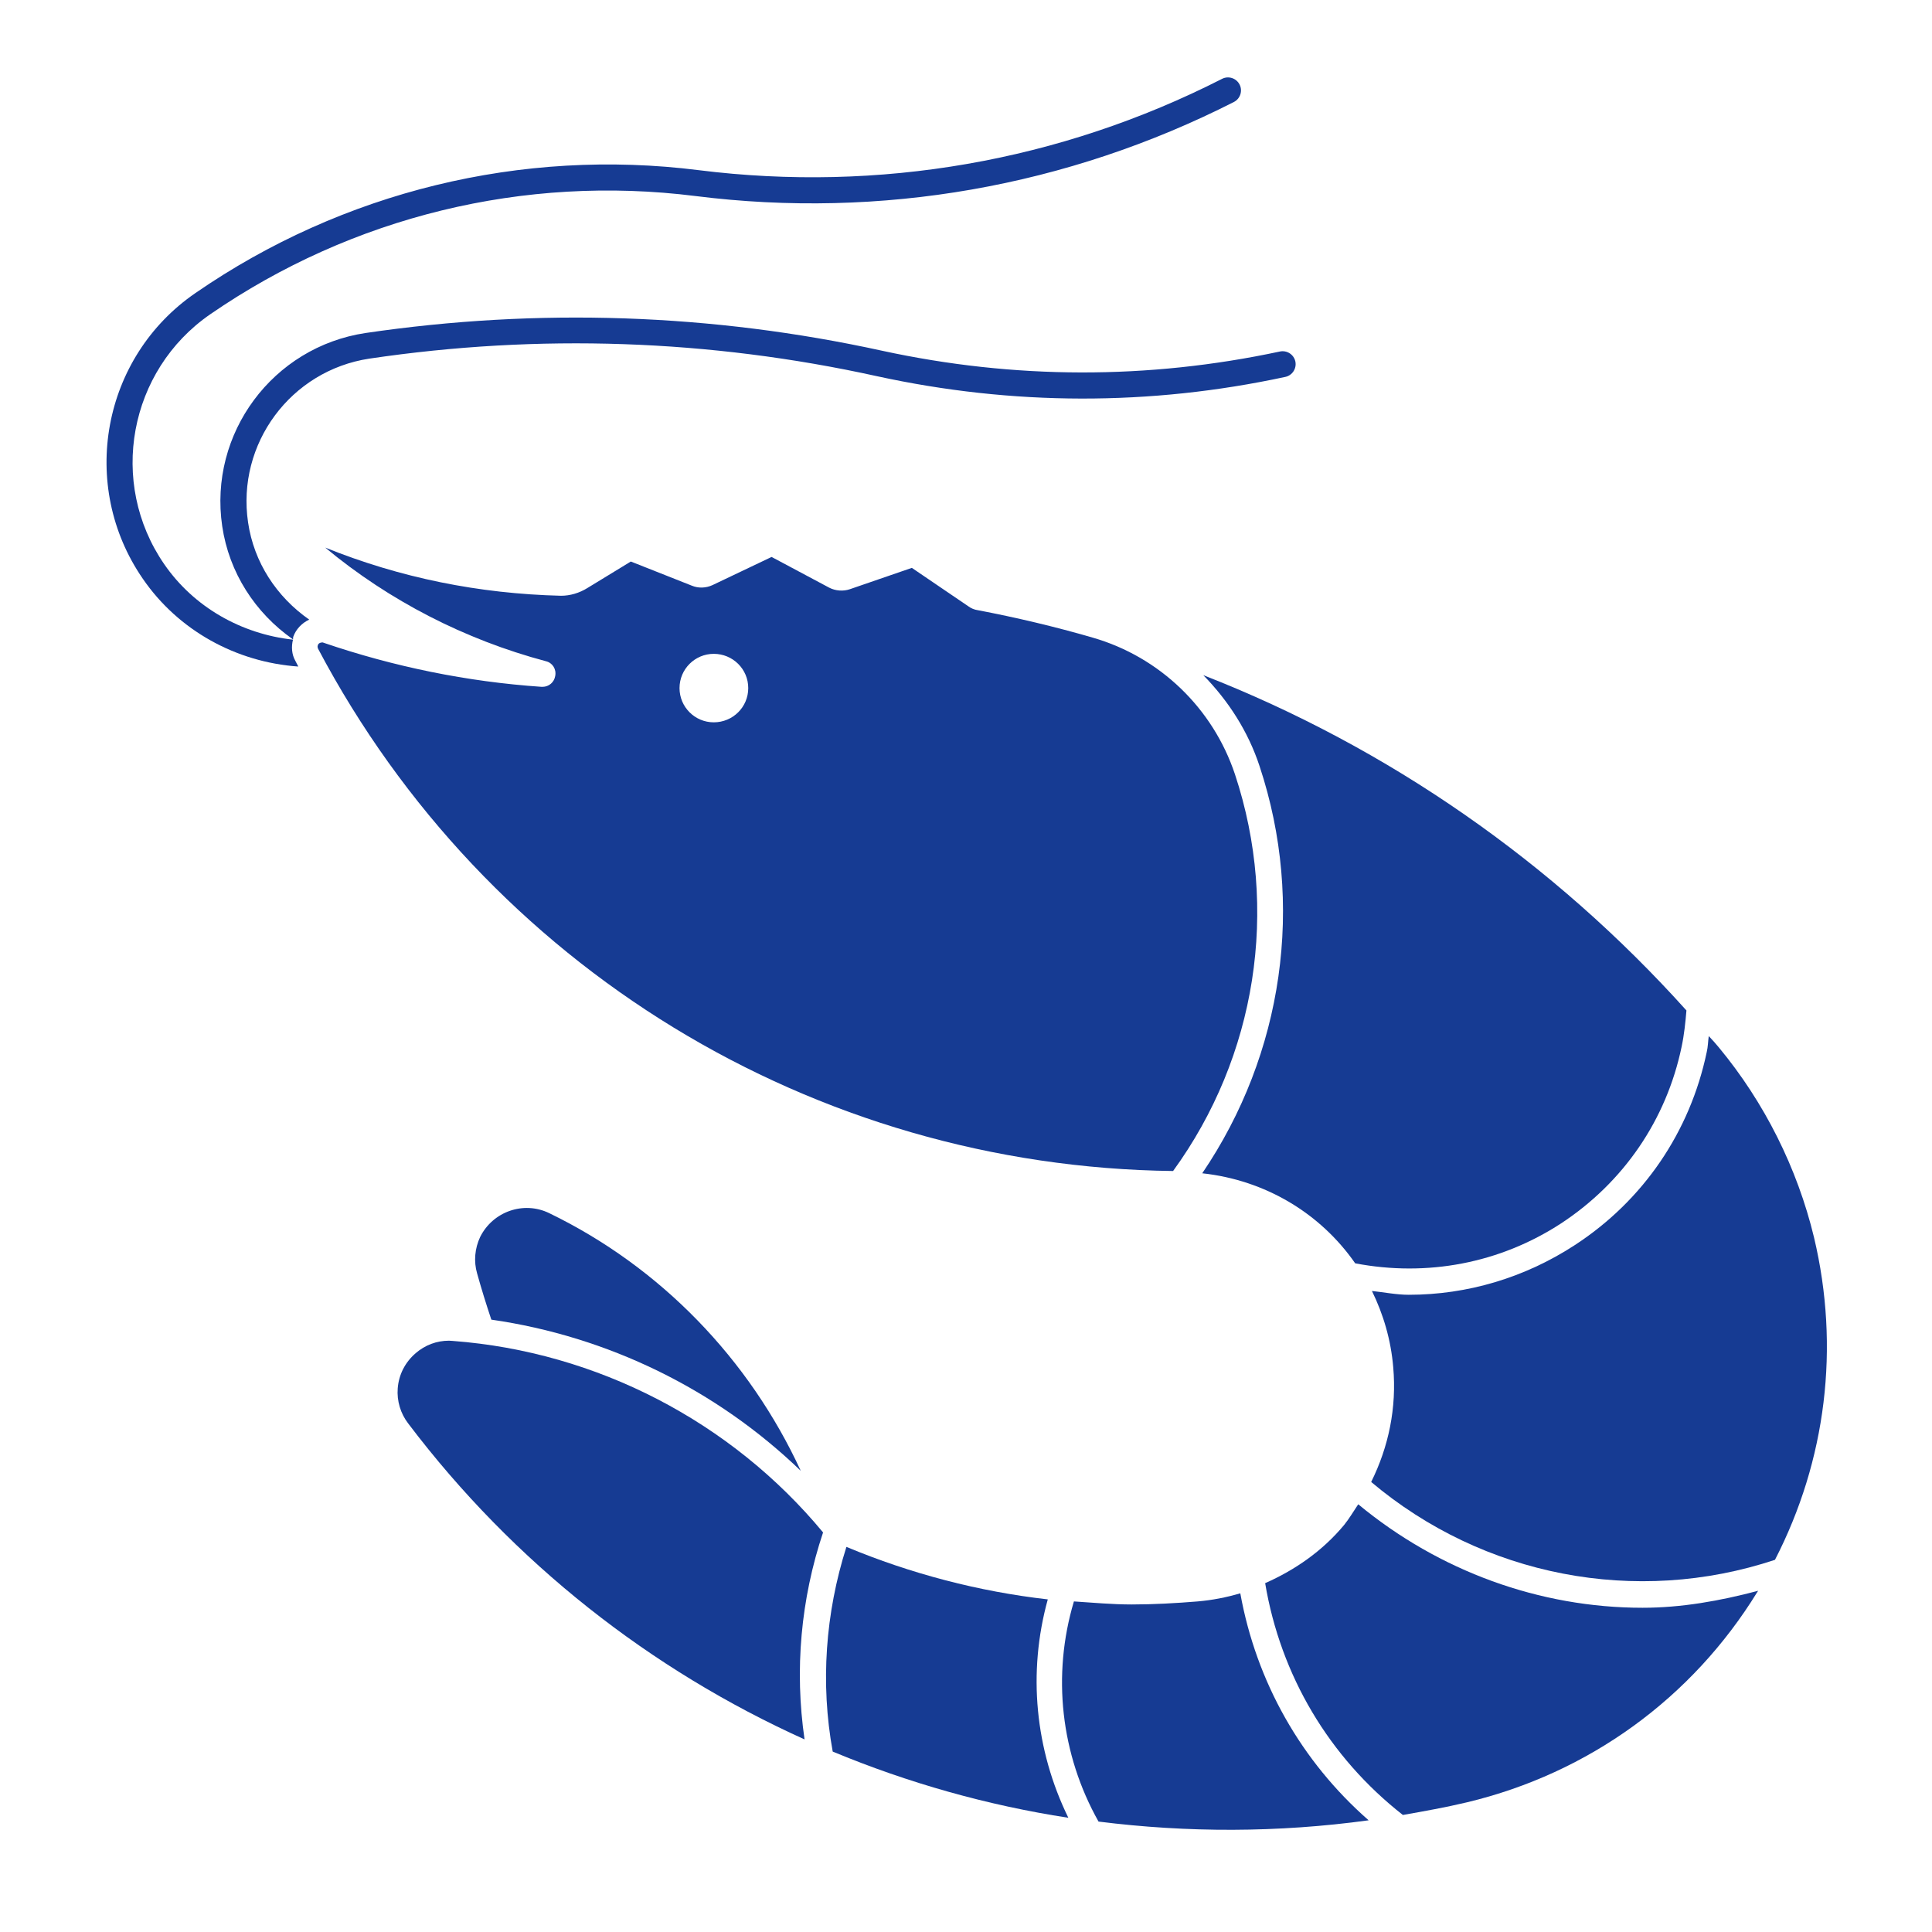
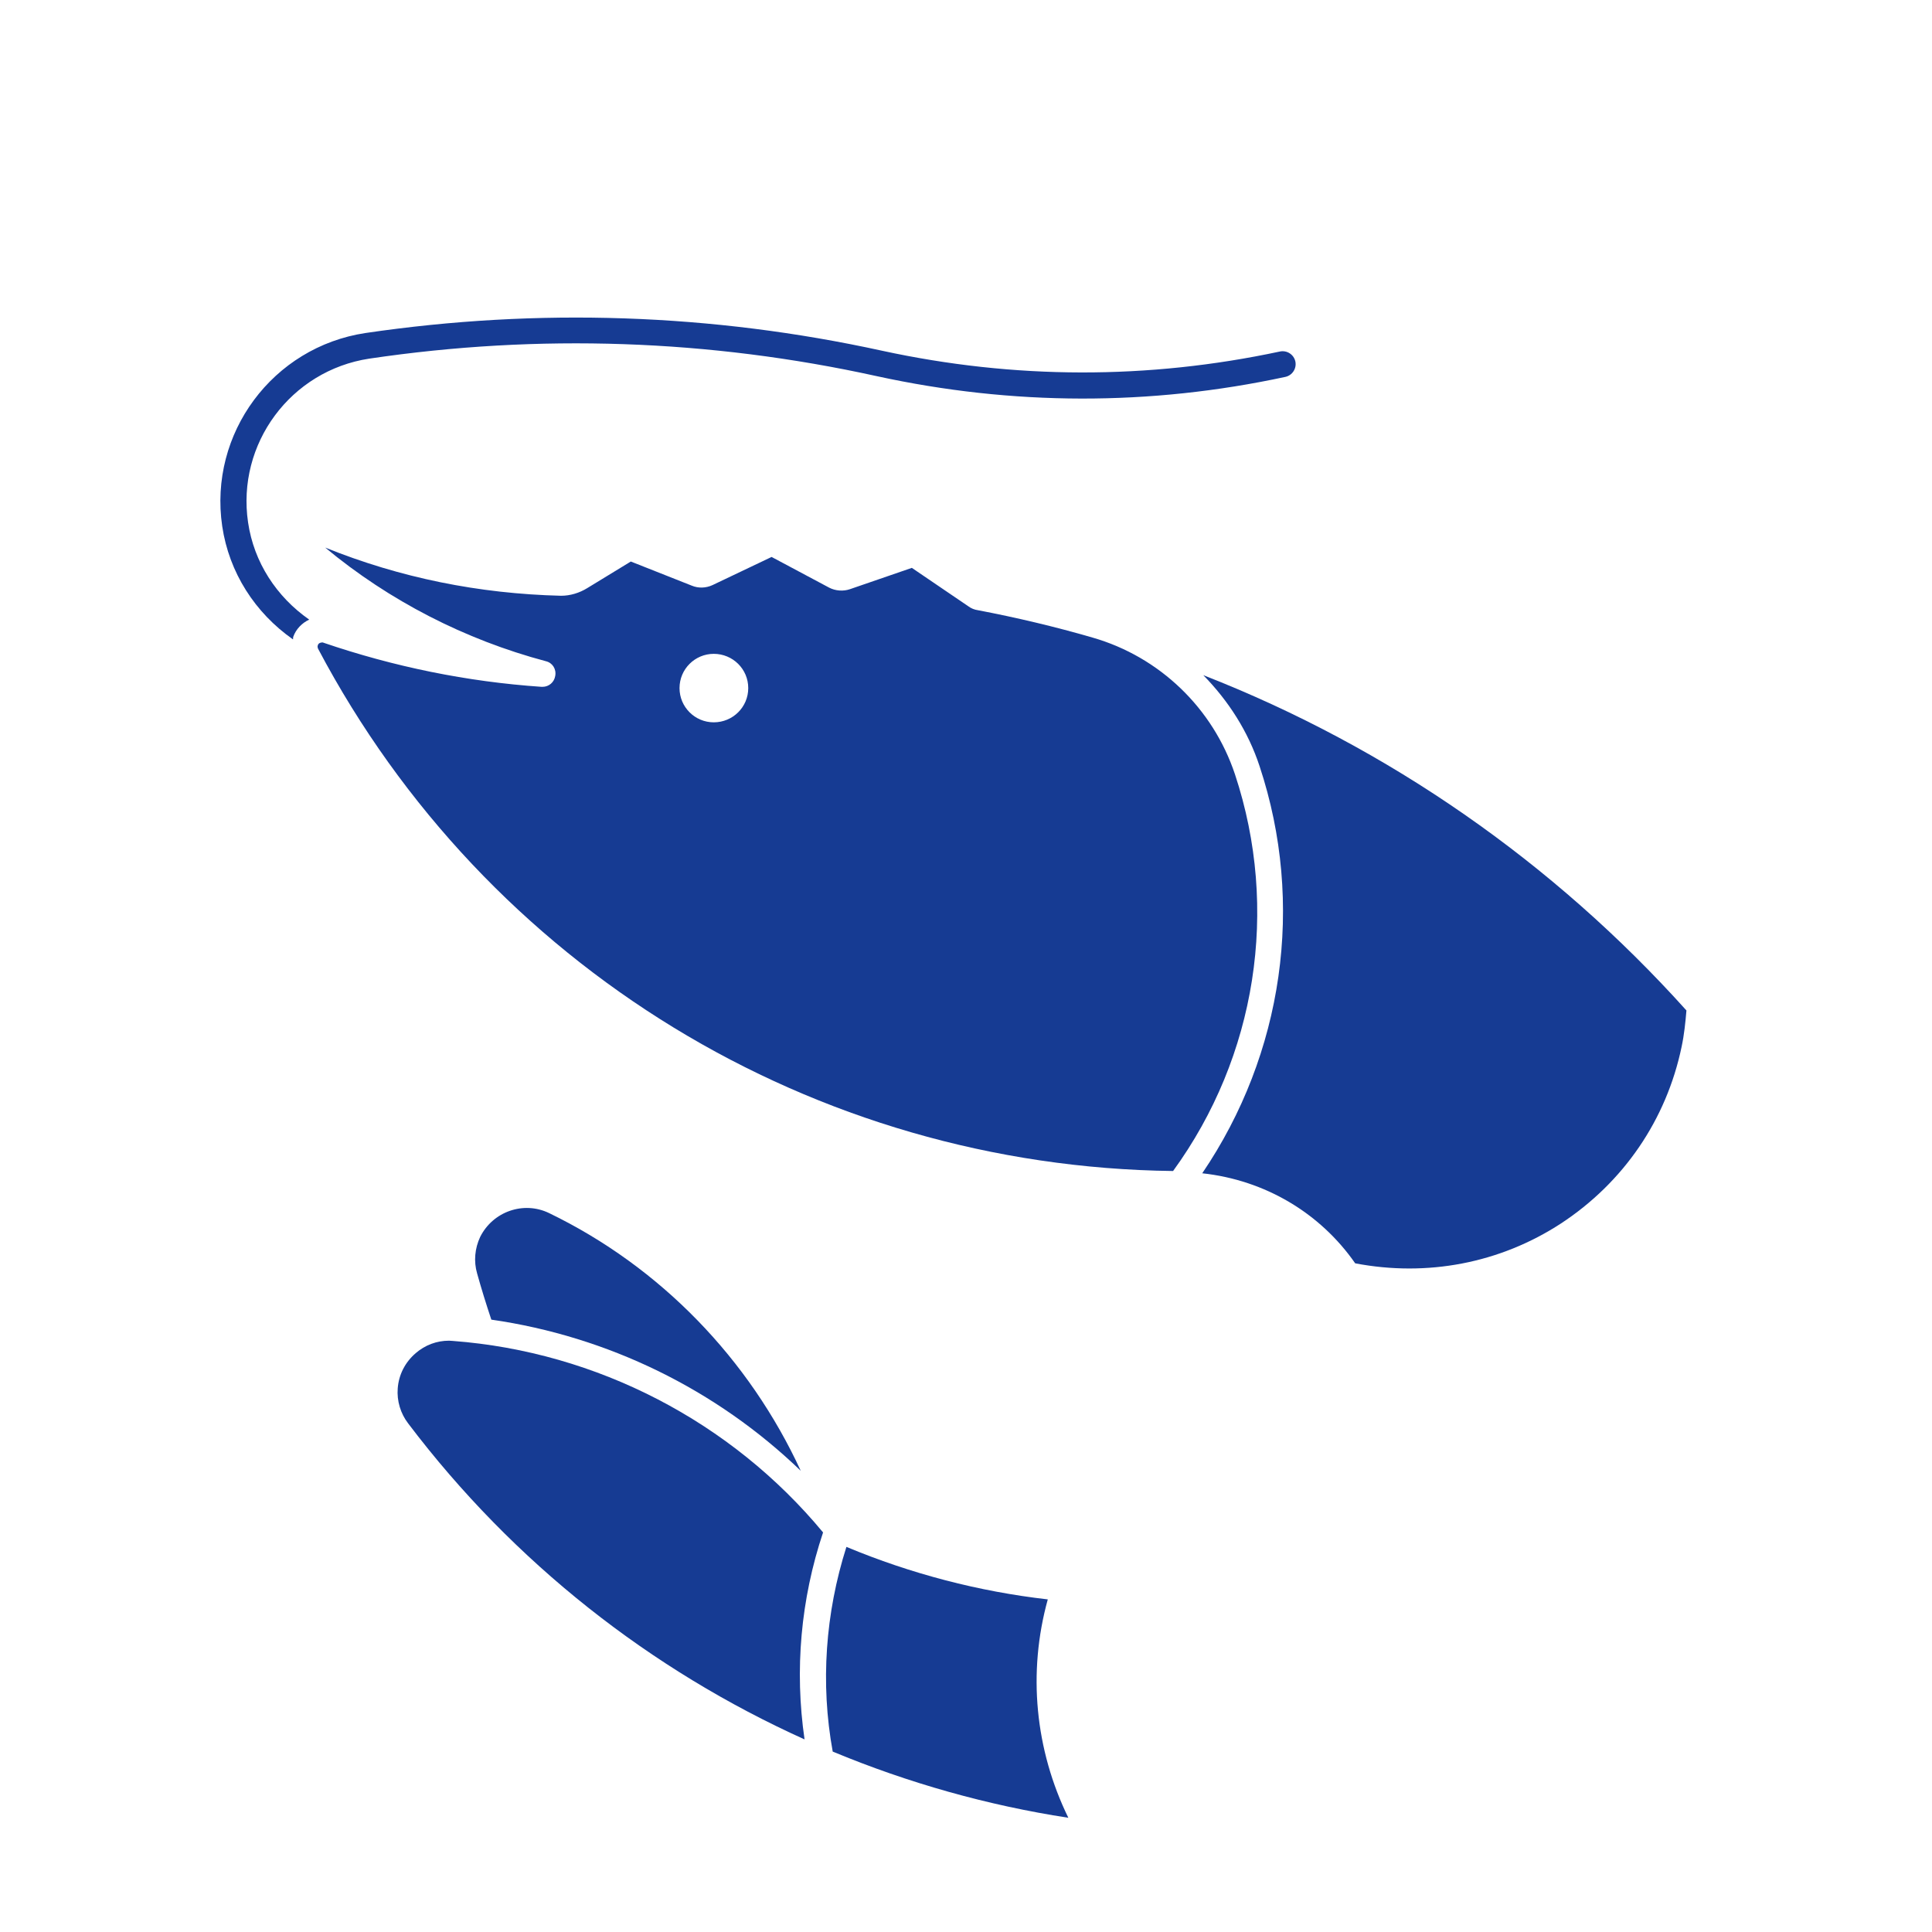
<svg xmlns="http://www.w3.org/2000/svg" version="1.0" preserveAspectRatio="xMidYMid meet" height="500" viewBox="0 0 375 375" zoomAndPan="magnify" width="500">
  <defs>
    <clipPath id="e650dfac3b">
-       <path clip-rule="nonzero" d="M 20 15.012 L 241 15.012 L 241 130 L 20 130 Z M 20 15.012" />
-     </clipPath>
+       </clipPath>
    <clipPath id="855ae15ac7">
      <path clip-rule="nonzero" d="M 206 309 L 266 309 L 266 355.141 L 206 355.141 Z M 206 309" />
    </clipPath>
    <clipPath id="b508f90b78">
-       <path clip-rule="nonzero" d="M 266 201 L 354.66 201 L 354.66 307 L 266 307 Z M 266 201" />
-     </clipPath>
+       </clipPath>
  </defs>
  <rect fill-opacity="1" height="450" y="-37.5" fill="#ffffff" width="450" x="-37.5" />
  <rect fill-opacity="1" height="450" y="-37.5" fill="#ffffff" width="450" x="-37.5" />
  <path fill-rule="nonzero" fill-opacity="1" d="M 239.707 150.297 C 235.426 137.449 225.086 127.504 212.09 123.762 C 204.805 121.645 197.32 119.871 189.836 118.445 C 189.148 118.348 188.508 118.102 187.918 117.656 L 176.988 110.223 L 164.977 114.359 C 163.695 114.801 162.172 114.703 160.941 114.062 L 149.766 108.105 L 138.293 113.57 C 137.016 114.16 135.539 114.211 134.258 113.668 L 122.441 108.992 L 113.973 114.16 C 112.449 115.098 110.676 115.637 108.902 115.637 C 92.953 115.246 77.645 112.145 63.121 106.285 C 75.574 116.621 90.246 124.156 105.949 128.34 C 107.23 128.637 108.02 129.867 107.77 131.195 C 107.574 132.426 106.539 133.312 105.309 133.312 C 105.262 133.312 105.211 133.312 105.113 133.312 C 90.688 132.328 76.461 129.422 62.773 124.746 C 62.727 124.695 62.629 124.695 62.578 124.695 C 62.137 124.695 61.789 124.895 61.691 125.238 C 61.594 125.484 61.645 125.68 61.742 125.926 C 94.383 187.711 157.887 226.453 227.695 227.293 C 243.844 205.09 248.371 176.438 239.707 150.297 Z M 138.539 140.203 C 134.898 140.203 131.895 137.25 131.895 133.559 C 131.895 129.867 134.898 126.91 138.539 126.91 C 142.234 126.91 145.234 129.867 145.234 133.559 C 145.234 137.25 142.234 140.203 138.539 140.203" fill="#163b93" />
  <path fill-rule="nonzero" fill-opacity="1" d="M 171.23 68.082 C 138.145 60.844 104.426 59.715 70.949 64.637 C 52.93 67.344 40.473 84.133 43.133 102.148 C 44.461 111.109 49.484 118.938 56.867 124.105 C 56.918 123.957 56.867 123.762 56.918 123.613 C 57.457 122.086 58.641 120.906 60.02 120.266 C 53.668 115.836 49.285 109.141 48.152 101.41 C 45.891 86.148 56.426 71.922 71.688 69.609 C 104.57 64.734 137.703 65.867 170.145 73.004 C 196.531 78.766 223.215 78.812 249.504 73.152 C 250.832 72.859 251.719 71.527 251.426 70.148 C 251.129 68.82 249.801 67.934 248.422 68.23 C 222.82 73.695 196.879 73.645 171.23 68.082" fill="#163b93" />
  <g clip-path="url(#e650dfac3b)">
    <path fill-rule="nonzero" fill-opacity="1" d="M 57.312 128.242 C 56.621 127.012 56.523 125.535 56.867 124.156 C 46.875 123.07 37.617 117.855 31.859 109.484 C 20.98 93.684 24.965 71.922 40.82 60.992 C 68.34 42.039 101.715 33.867 134.996 38.051 C 170.984 42.582 207.168 36.23 239.512 19.789 C 240.742 19.148 241.234 17.621 240.594 16.391 C 239.953 15.16 238.43 14.668 237.195 15.309 C 205.789 31.309 170.637 37.41 135.637 33.031 C 101.273 28.699 66.516 37.164 37.965 56.859 C 19.797 69.312 15.219 94.223 27.723 112.34 C 34.617 122.383 45.84 128.535 57.902 129.375 C 57.703 128.98 57.508 128.637 57.312 128.242" fill="#163b93" />
  </g>
  <path fill-rule="nonzero" fill-opacity="1" d="M 233.355 227.734 C 249.062 204.598 253.344 175.453 244.484 148.723 C 242.27 141.977 238.43 136.02 233.555 131.047 C 269.492 145.078 301.59 167.477 327.336 196.129 C 327.141 198.441 326.895 200.855 326.402 203.168 C 323.449 217.348 315.129 229.508 302.969 237.484 C 291.105 245.211 276.977 247.871 263.043 245.211 C 256.297 235.512 245.617 229.062 233.355 227.734" fill="#163b93" />
  <path fill-rule="nonzero" fill-opacity="1" d="M 92.609 247.18 C 91.918 244.816 92.164 242.309 93.199 240.09 C 95.66 235.168 101.617 233.051 106.59 235.465 C 128.25 245.949 145.434 263.82 155.426 285.48 C 139.031 269.68 117.961 259.391 95.367 256.141 C 94.383 253.188 93.445 250.184 92.609 247.18" fill="#163b93" />
  <path fill-rule="nonzero" fill-opacity="1" d="M 156.164 337.617 C 126.379 324.176 99.746 303.402 79.219 276.277 C 77.742 274.355 77.004 271.895 77.199 269.48 C 77.398 266.824 78.629 264.41 80.695 262.641 C 82.516 261.062 84.781 260.227 87.145 260.227 C 87.441 260.227 87.688 260.277 87.934 260.277 C 115.844 262.395 141.938 275.93 159.758 297.445 C 155.426 310.391 154.195 324.129 156.164 337.617" fill="#163b93" />
  <path fill-rule="nonzero" fill-opacity="1" d="M 164.289 300.25 C 176.793 305.469 189.984 308.914 203.375 310.441 C 199.438 324.668 200.914 339.633 207.363 352.828 C 191.66 350.414 176.301 346.082 161.629 339.98 C 159.215 326.738 160.203 313.102 164.289 300.25" fill="#163b93" />
  <g clip-path="url(#855ae15ac7)">
-     <path fill-rule="nonzero" fill-opacity="1" d="M 213.223 353.566 C 205.887 340.52 204.164 325.16 208.445 310.836 C 212.188 311.082 215.93 311.426 219.672 311.426 C 223.953 311.426 228.238 311.18 232.473 310.836 C 235.328 310.59 238.082 310.047 240.742 309.258 C 243.844 326.441 252.559 341.852 265.652 353.32 C 248.027 355.734 230.453 355.734 213.223 353.566" fill="#163b93" />
-   </g>
-   <path fill-rule="nonzero" fill-opacity="1" d="M 284.754 349.824 C 280.617 350.809 276.484 351.547 272.297 352.285 C 257.973 341.062 248.57 325.211 245.566 307.289 C 251.375 304.73 256.691 301.039 260.875 296.016 C 261.91 294.738 262.699 293.359 263.633 291.98 C 279.336 304.977 298.883 312.066 318.82 312.066 C 326.352 312.066 333.836 310.738 341.27 308.766 C 341.219 308.816 341.172 308.914 341.121 308.965 C 328.422 329.641 308.383 344.164 284.754 349.824" fill="#163b93" />
+     </g>
  <g clip-path="url(#b508f90b78)">
    <path fill-rule="nonzero" fill-opacity="1" d="M 344.52 302.762 C 317.539 311.723 287.855 305.961 266.145 287.648 C 269.543 280.805 271.117 273.223 270.426 265.395 C 269.984 260.078 268.508 255.105 266.293 250.578 C 268.656 250.824 271.066 251.316 273.43 251.316 C 284.801 251.316 295.93 248.02 305.676 241.668 C 318.969 233.004 328.027 219.711 331.277 204.203 C 331.523 203.168 331.523 202.137 331.668 201.102 C 332.359 201.84 333 202.527 333.637 203.316 C 342.449 213.949 348.852 226.699 352.102 240.191 C 357.172 261.508 354.461 283.465 344.52 302.762" fill="#163b93" />
  </g>
</svg>